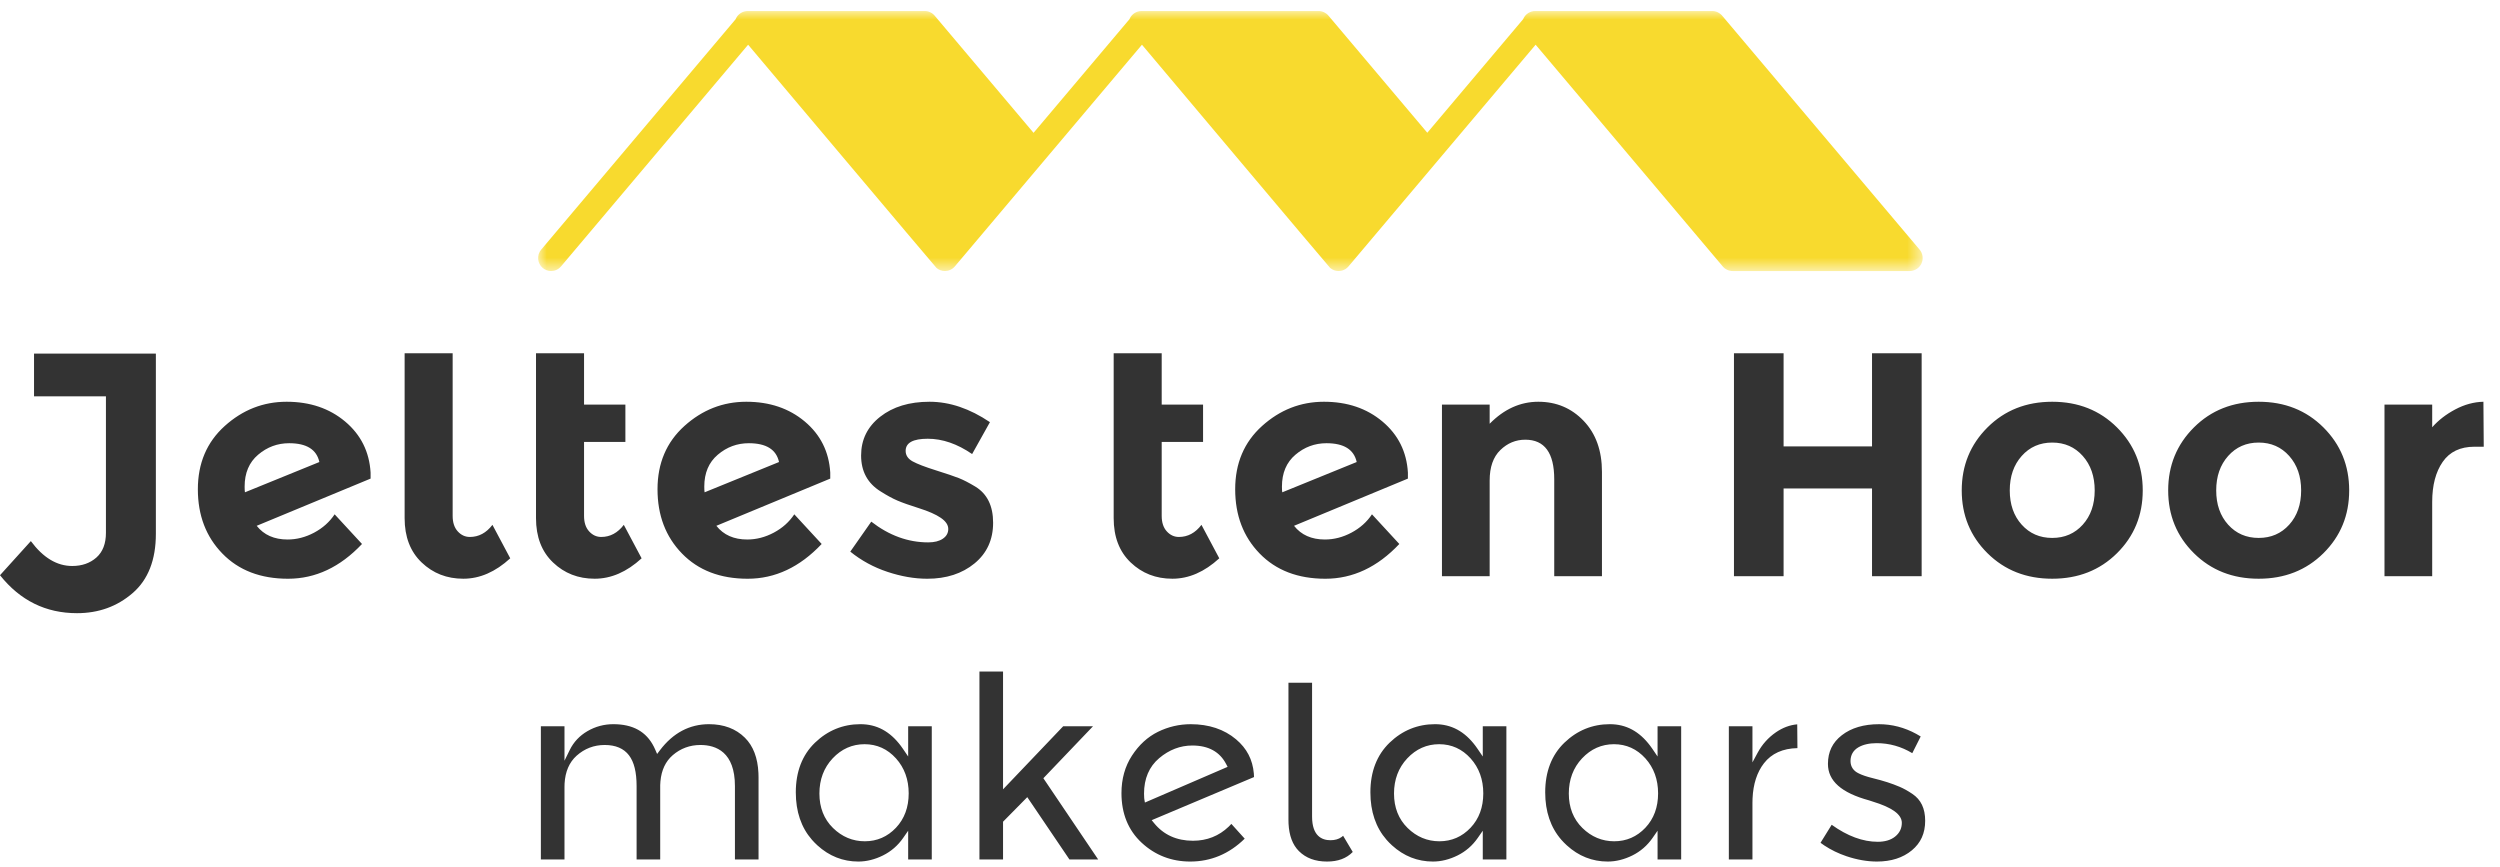
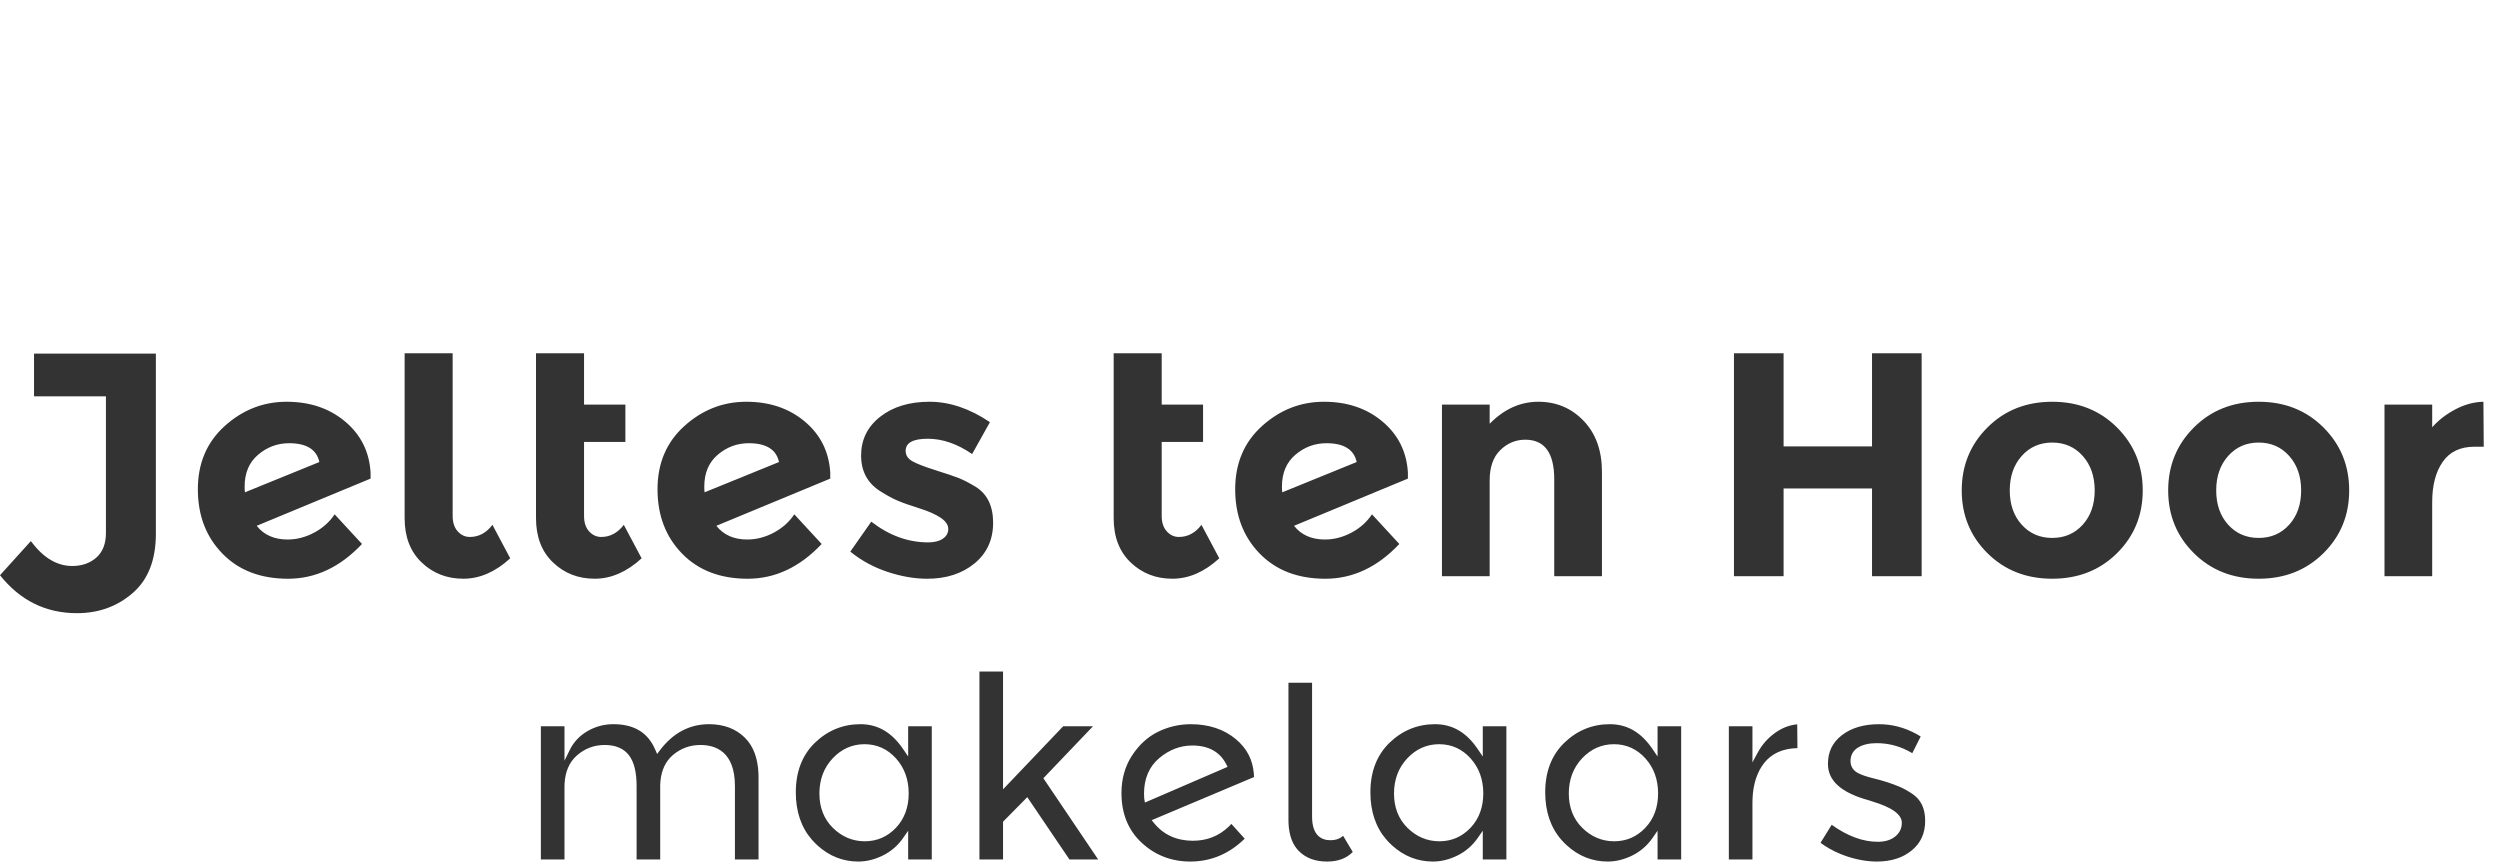
<svg xmlns="http://www.w3.org/2000/svg" xmlns:xlink="http://www.w3.org/1999/xlink" width="147px" height="51px" viewBox="0 0 147 51" version="1.1">
  <title>Logo/Full</title>
  <defs>
    <filter color-interpolation-filters="auto" id="filter-1">
      <feColorMatrix in="SourceGraphic" type="matrix" values="0 0 0 0 0.973 0 0 0 0 0.855 0 0 0 0 0.18 0 0 0 1 0" />
    </filter>
-     <polygon id="path-2" points="0 0 81.412 0 81.412 15.288 0 15.288" />
  </defs>
  <g id="Mobile---Portrait-(375px)" stroke="none" stroke-width="1" fill="none" fill-rule="evenodd">
    <g id="Mobile-(staand)-375px" transform="translate(-115, -7502)">
      <g id="Small/Footer" transform="translate(0, 7067.649)">
        <g id="Logo/Full" transform="translate(115, 435)">
          <path d="M110.487,41.934 C111.248,41.934 111.983,42.126 112.679,42.505 L112.937,42.656 L112.442,43.638 C111.796,43.247 111.093,43.049 110.349,43.049 C109.914,43.049 109.553,43.131 109.274,43.293 C108.97,43.47 108.81,43.749 108.81,44.101 C108.81,44.43 108.981,44.683 109.297,44.829 C109.493,44.927 109.757,45.017 110.104,45.103 C110.432,45.184 110.724,45.265 110.973,45.345 C111.222,45.425 111.467,45.516 111.701,45.616 C111.931,45.714 112.182,45.853 112.446,46.031 C112.953,46.37 113.2,46.887 113.2,47.612 C113.2,48.345 112.944,48.913 112.418,49.35 C111.89,49.788 111.199,50.01 110.364,50.01 C109.794,50.01 109.191,49.905 108.573,49.697 C108.1,49.537 107.665,49.326 107.275,49.068 L107.047,48.907 L107.703,47.848 C108.626,48.512 109.537,48.848 110.41,48.848 C110.834,48.848 111.177,48.746 111.429,48.545 C111.694,48.334 111.827,48.062 111.827,47.735 C111.827,47.241 111.259,46.829 110.1,46.478 C110.011,46.445 109.944,46.423 109.902,46.413 C108.274,45.97 107.483,45.269 107.483,44.27 C107.483,43.56 107.75,43.008 108.3,42.582 C108.854,42.152 109.59,41.934 110.487,41.934 Z M94.657,41.933 C95.611,41.933 96.39,42.35 97.033,43.206 L97.169,43.396 L97.465,43.833 L97.465,42.056 L98.853,42.056 L98.853,49.887 L97.465,49.887 L97.465,48.197 L97.17,48.623 C96.86,49.068 96.462,49.414 95.984,49.651 C95.505,49.889 95.017,50.01 94.534,50.01 C93.629,50.01 92.821,49.69 92.129,49.058 L91.958,48.893 L91.807,48.73 C91.177,48.008 90.858,47.071 90.858,45.941 C90.858,44.726 91.237,43.744 91.986,43.022 C92.736,42.3 93.634,41.933 94.657,41.933 Z M84.378,41.933 C85.333,41.933 86.112,42.35 86.755,43.206 L86.89,43.396 L87.187,43.833 L87.187,42.056 L88.575,42.056 L88.575,49.887 L87.187,49.887 L87.187,48.198 L86.891,48.623 C86.582,49.069 86.183,49.415 85.706,49.651 C85.227,49.889 84.739,50.01 84.256,50.01 C83.351,50.01 82.543,49.69 81.85,49.058 L81.679,48.893 L81.528,48.73 C80.898,48.009 80.579,47.071 80.579,45.941 C80.579,44.726 80.959,43.744 81.707,43.022 C82.457,42.3 83.356,41.933 84.378,41.933 Z M77.15,39.496 L77.15,47.367 C77.15,48.515 77.737,48.756 78.23,48.756 C78.49,48.756 78.707,48.695 78.878,48.574 L78.975,48.495 L79.542,49.447 C79.171,49.825 78.675,50.01 78.031,50.01 C77.335,50.01 76.794,49.81 76.378,49.398 C76.006,49.029 75.801,48.486 75.766,47.782 L75.761,47.566 L75.761,39.496 L77.15,39.496 Z M70.016,41.934 C71.083,41.934 71.979,42.233 72.68,42.823 C73.312,43.355 73.656,44.015 73.726,44.834 L73.737,45.042 L67.719,47.577 L67.856,47.745 C68.416,48.436 69.186,48.787 70.146,48.787 C70.968,48.787 71.675,48.507 72.251,47.954 L72.404,47.796 L73.188,48.665 C72.278,49.558 71.201,50.01 69.986,50.01 C68.881,50.01 67.92,49.638 67.129,48.903 C66.341,48.173 65.942,47.191 65.942,45.987 C65.942,45.154 66.149,44.413 66.558,43.784 C66.968,43.152 67.482,42.682 68.084,42.384 C68.691,42.085 69.341,41.934 70.016,41.934 Z M50.592,41.933 C51.546,41.933 52.325,42.35 52.968,43.206 L53.103,43.396 L53.4,43.833 L53.4,42.056 L54.788,42.056 L54.788,49.887 L53.4,49.887 L53.4,48.198 L53.105,48.623 C52.795,49.069 52.396,49.414 51.919,49.651 C51.44,49.889 50.952,50.01 50.469,50.01 C49.564,50.01 48.756,49.69 48.063,49.058 L47.893,48.893 L47.742,48.73 C47.112,48.009 46.793,47.071 46.793,45.941 C46.793,44.726 47.172,43.744 47.92,43.022 C48.67,42.3 49.569,41.933 50.592,41.933 Z M105.677,41.942 L105.689,43.341 C104.829,43.357 104.167,43.656 103.721,44.231 C103.313,44.757 103.088,45.451 103.05,46.296 L103.044,46.554 L103.044,49.887 L101.656,49.887 L101.656,42.056 L103.044,42.056 L103.044,44.178 L103.35,43.611 C103.611,43.126 103.972,42.722 104.423,42.411 C104.819,42.138 105.24,41.98 105.677,41.942 Z M58.979,38.836 L58.979,45.764 L62.515,42.056 L64.268,42.056 L61.35,45.111 L64.572,49.887 L62.883,49.887 L60.404,46.223 L58.979,47.668 L58.979,49.887 L57.591,49.887 L57.591,38.836 L58.979,38.836 Z M41.69,41.933 C42.559,41.933 43.269,42.201 43.801,42.73 C44.288,43.213 44.555,43.91 44.596,44.804 L44.602,45.052 L44.602,49.887 L43.214,49.887 L43.214,45.573 C43.214,43.576 42.111,43.156 41.185,43.156 C40.567,43.156 40.019,43.358 39.558,43.755 C39.137,44.118 38.894,44.631 38.834,45.288 L38.82,45.512 L38.82,49.887 L37.432,49.887 L37.432,45.573 C37.432,44.752 37.286,44.161 36.986,43.765 C36.679,43.361 36.199,43.156 35.556,43.156 C34.927,43.156 34.37,43.369 33.903,43.788 C33.474,44.174 33.237,44.722 33.197,45.42 L33.192,45.635 L33.192,49.887 L31.803,49.887 L31.803,42.056 L33.192,42.056 L33.192,44.082 L33.5,43.452 C33.729,42.983 34.081,42.609 34.544,42.341 C35.011,42.07 35.522,41.933 36.061,41.933 C37.214,41.933 37.997,42.367 38.447,43.257 L38.528,43.43 L38.638,43.685 L38.806,43.463 C39.575,42.448 40.545,41.933 41.69,41.933 Z M94.901,43.11 C94.175,43.11 93.543,43.391 93.024,43.944 C92.508,44.494 92.246,45.189 92.246,46.01 C92.246,46.834 92.514,47.515 93.044,48.035 C93.572,48.554 94.203,48.818 94.917,48.818 C95.633,48.818 96.249,48.55 96.748,48.023 C97.244,47.498 97.496,46.818 97.496,46.002 C97.496,45.188 97.245,44.496 96.751,43.946 C96.251,43.392 95.629,43.11 94.901,43.11 Z M84.623,43.11 C83.897,43.11 83.265,43.391 82.746,43.944 C82.23,44.494 81.968,45.188 81.968,46.01 C81.968,46.834 82.236,47.515 82.766,48.035 C83.294,48.554 83.924,48.818 84.638,48.818 C85.355,48.818 85.971,48.55 86.469,48.023 C86.966,47.499 87.217,46.819 87.217,46.002 C87.217,45.188 86.967,44.496 86.472,43.946 C85.973,43.392 85.351,43.11 84.623,43.11 Z M50.836,43.11 C50.11,43.11 49.478,43.391 48.959,43.944 C48.443,44.494 48.181,45.189 48.181,46.01 C48.181,46.834 48.449,47.515 48.979,48.035 C49.508,48.554 50.138,48.818 50.851,48.818 C51.568,48.818 52.184,48.55 52.683,48.023 C53.179,47.498 53.431,46.818 53.431,46.002 C53.431,45.188 53.18,44.496 52.685,43.946 C52.186,43.392 51.564,43.11 50.836,43.11 Z M70.108,43.187 C69.399,43.187 68.744,43.438 68.16,43.931 C67.569,44.431 67.269,45.133 67.269,46.018 C67.269,46.125 67.272,46.21 67.279,46.276 L67.286,46.336 L67.32,46.541 L72.183,44.442 L72.103,44.288 C71.728,43.557 71.057,43.187 70.108,43.187 Z M9.165,20.143 L9.165,30.737 C9.165,32.274 8.71,33.437 7.8,34.224 C6.889,35.012 5.798,35.406 4.527,35.406 C2.693,35.406 1.184,34.662 0,33.174 L1.814,31.168 C2.537,32.143 3.348,32.631 4.246,32.631 C4.819,32.631 5.293,32.465 5.668,32.134 C6.042,31.802 6.229,31.318 6.229,30.68 L6.229,22.656 L2.001,22.656 L2.001,20.143 L9.165,20.143 Z M77.847,22.974 C79.219,22.974 80.366,23.362 81.289,24.137 C82.212,24.912 82.711,25.912 82.785,27.137 L82.785,27.493 L76.089,30.268 C76.513,30.806 77.118,31.074 77.904,31.074 C78.439,31.074 78.96,30.94 79.465,30.671 C79.97,30.402 80.373,30.043 80.672,29.593 L82.28,31.337 C80.996,32.699 79.546,33.381 77.932,33.381 C76.317,33.381 75.029,32.887 74.069,31.899 C73.109,30.912 72.629,29.652 72.629,28.121 C72.629,26.59 73.155,25.349 74.209,24.399 C75.263,23.45 76.476,22.974 77.847,22.974 Z M132.81,22.974 C134.337,22.974 135.606,23.477 136.617,24.483 C137.627,25.49 138.132,26.724 138.132,28.187 C138.132,29.649 137.627,30.881 136.617,31.881 C135.606,32.881 134.337,33.38 132.81,33.38 C131.282,33.38 130.014,32.881 129.004,31.881 C127.994,30.881 127.489,29.649 127.489,28.187 C127.489,26.724 127.994,25.49 129.004,24.483 C130.014,23.477 131.282,22.974 132.81,22.974 Z M120.671,22.974 C122.198,22.974 123.468,23.477 124.478,24.483 C125.487,25.49 125.993,26.724 125.993,28.187 C125.993,29.649 125.487,30.881 124.478,31.881 C123.468,32.881 122.198,33.38 120.671,33.38 C119.143,33.38 117.875,32.881 116.865,31.881 C115.855,30.881 115.35,29.649 115.35,28.187 C115.35,26.724 115.855,25.49 116.865,24.483 C117.875,23.477 119.143,22.974 120.671,22.974 Z M68.308,20.124 L68.308,23.143 L70.74,23.143 L70.74,25.337 L68.308,25.337 L68.308,29.687 C68.308,30.074 68.408,30.378 68.608,30.596 C68.807,30.815 69.044,30.924 69.318,30.924 C69.842,30.924 70.285,30.687 70.646,30.212 L71.694,32.18 C70.821,32.981 69.901,33.38 68.935,33.38 C67.969,33.38 67.152,33.062 66.484,32.424 C65.817,31.787 65.484,30.918 65.484,29.818 L65.484,20.124 L68.308,20.124 Z M16.853,22.974 C18.224,22.974 19.371,23.362 20.294,24.137 C21.217,24.912 21.716,25.912 21.791,27.137 L21.791,27.493 L15.094,30.268 C15.518,30.806 16.123,31.074 16.909,31.074 C17.445,31.074 17.966,30.94 18.471,30.671 C18.976,30.402 19.378,30.043 19.677,29.593 L21.286,31.337 C20.001,32.699 18.552,33.381 16.937,33.381 C15.322,33.381 14.034,32.887 13.075,31.899 C12.114,30.912 11.634,29.652 11.634,28.121 C11.634,26.59 12.161,25.349 13.215,24.399 C14.269,23.45 15.481,22.974 16.853,22.974 Z M54.654,22.974 C55.839,22.974 57.023,23.375 58.208,24.174 L57.161,26.049 C56.288,25.449 55.418,25.149 54.552,25.149 C53.684,25.149 53.252,25.387 53.252,25.862 C53.252,26.124 53.389,26.33 53.663,26.481 C53.937,26.631 54.392,26.806 55.029,27.006 C55.664,27.206 56.116,27.359 56.385,27.465 C56.652,27.571 56.974,27.737 57.348,27.962 C58.046,28.387 58.395,29.096 58.395,30.09 C58.395,31.083 58.031,31.881 57.301,32.481 C56.571,33.08 55.646,33.381 54.523,33.381 C53.775,33.381 52.996,33.246 52.185,32.977 C51.375,32.709 50.645,32.312 49.997,31.787 L51.231,30.024 C52.279,30.837 53.395,31.243 54.579,31.243 C54.941,31.243 55.228,31.171 55.44,31.027 C55.651,30.884 55.758,30.693 55.758,30.456 C55.758,30.218 55.611,29.999 55.318,29.799 C55.025,29.599 54.601,29.412 54.047,29.237 C53.491,29.062 53.067,28.912 52.775,28.787 C52.481,28.662 52.148,28.481 51.774,28.243 C51.013,27.768 50.633,27.065 50.633,26.134 C50.633,25.202 51.007,24.443 51.755,23.856 C52.503,23.268 53.469,22.974 54.654,22.974 Z M43.881,22.974 C45.252,22.974 46.399,23.362 47.322,24.137 C48.245,24.912 48.744,25.912 48.819,27.137 L48.819,27.493 L42.122,30.268 C42.546,30.806 43.151,31.074 43.937,31.074 C44.473,31.074 44.993,30.94 45.499,30.671 C46.004,30.402 46.406,30.043 46.705,29.593 L48.314,31.337 C47.029,32.699 45.579,33.381 43.965,33.381 C42.35,33.381 41.062,32.887 40.102,31.899 C39.142,30.912 38.662,29.652 38.662,28.121 C38.662,26.59 39.189,25.349 40.243,24.399 C41.296,23.45 42.509,22.974 43.881,22.974 Z M34.342,20.124 L34.342,23.143 L36.773,23.143 L36.773,25.337 L34.342,25.337 L34.342,29.687 C34.342,30.074 34.441,30.378 34.641,30.596 C34.84,30.815 35.077,30.924 35.352,30.924 C35.875,30.924 36.318,30.687 36.68,30.212 L37.727,32.18 C36.854,32.981 35.934,33.38 34.968,33.38 C34.001,33.38 33.185,33.062 32.518,32.424 C31.85,31.787 31.517,30.918 31.517,29.818 L31.517,20.124 L34.342,20.124 Z M26.616,20.124 L26.616,29.687 C26.616,30.074 26.716,30.378 26.916,30.596 C27.115,30.815 27.352,30.924 27.627,30.924 C28.15,30.924 28.593,30.687 28.955,30.212 L30.002,32.18 C29.129,32.981 28.209,33.38 27.243,33.38 C26.276,33.38 25.46,33.062 24.793,32.424 C24.126,31.787 23.792,30.918 23.792,29.818 L23.792,20.124 L26.616,20.124 Z M146.025,22.974 L146.044,25.618 L145.501,25.618 C144.665,25.618 144.042,25.915 143.631,26.509 C143.219,27.102 143.013,27.887 143.013,28.862 L143.013,33.23 L140.208,33.23 L140.208,23.143 L143.013,23.143 L143.013,24.474 C143.375,24.062 143.827,23.712 144.37,23.424 C144.912,23.137 145.464,22.987 146.025,22.974 Z M104.875,20.124 L104.875,25.599 L110.075,25.599 L110.075,20.124 L112.993,20.124 L112.993,33.23 L110.075,33.23 L110.075,28.074 L104.875,28.074 L104.875,33.23 L101.957,33.23 L101.957,20.124 L104.875,20.124 Z M90.454,22.974 C91.514,22.974 92.403,23.349 93.12,24.099 C93.837,24.849 94.195,25.85 94.195,27.099 L94.195,33.23 L91.389,33.23 L91.389,27.53 C91.389,25.981 90.822,25.205 89.687,25.205 C89.126,25.205 88.637,25.409 88.219,25.815 C87.801,26.221 87.592,26.818 87.592,27.605 L87.592,33.23 L84.787,33.23 L84.787,23.143 L87.592,23.143 L87.592,24.268 C88.44,23.405 89.394,22.974 90.454,22.974 Z M132.81,25.374 C132.081,25.374 131.482,25.637 131.015,26.162 C130.547,26.687 130.313,27.362 130.313,28.187 C130.313,29.012 130.547,29.684 131.015,30.202 C131.482,30.721 132.081,30.981 132.81,30.981 C133.54,30.981 134.138,30.721 134.606,30.202 C135.073,29.684 135.307,29.012 135.307,28.187 C135.307,27.362 135.073,26.687 134.606,26.162 C134.138,25.637 133.54,25.374 132.81,25.374 Z M120.671,25.374 C119.942,25.374 119.343,25.637 118.876,26.162 C118.408,26.687 118.174,27.362 118.174,28.187 C118.174,29.012 118.408,29.684 118.876,30.202 C119.343,30.721 119.942,30.981 120.671,30.981 C121.401,30.981 121.999,30.721 122.467,30.202 C122.934,29.684 123.168,29.012 123.168,28.187 C123.168,27.362 122.934,26.687 122.467,26.162 C121.999,25.637 121.401,25.374 120.671,25.374 Z M44.03,25.412 C43.344,25.412 42.736,25.637 42.207,26.087 C41.676,26.537 41.412,27.162 41.412,27.962 C41.412,28.112 41.418,28.224 41.43,28.299 L45.807,26.518 C45.645,25.781 45.053,25.412 44.03,25.412 Z M17.002,25.412 C16.316,25.412 15.709,25.637 15.179,26.087 C14.648,26.537 14.384,27.162 14.384,27.962 C14.384,28.112 14.39,28.224 14.402,28.299 L18.779,26.518 C18.617,25.781 18.025,25.412 17.002,25.412 Z M77.997,25.412 C77.311,25.412 76.703,25.637 76.173,26.087 C75.643,26.537 75.378,27.162 75.378,27.962 C75.378,28.112 75.384,28.224 75.397,28.299 L79.774,26.518 C79.612,25.781 79.02,25.412 77.997,25.412 Z" id="Combined-Shape" fill="#333333" fill-rule="nonzero" />
          <g filter="url(#filter-1)" id="Group-53">
            <g transform="translate(31.641, 0)">
              <mask id="mask-3" fill="white">
                <use xlink:href="#path-2" />
              </mask>
              <g id="Clip-52" />
-               <path d="M81.232,14.029 L69.62,0.271 C69.475,0.099 69.262,-0 69.038,-0 L58.628,-0 C58.331,-0 58.061,0.173 57.935,0.443 C57.931,0.454 57.928,0.465 57.923,0.475 L52.284,7.157 L46.472,0.271 C46.328,0.099 46.114,-0 45.89,-0 L35.48,-0 C35.183,-0 34.913,0.173 34.788,0.443 C34.783,0.454 34.78,0.465 34.776,0.475 L29.132,7.162 L23.316,0.271 C23.171,0.099 22.958,-0 22.733,-0 L12.324,-0 C12.027,-0 11.756,0.173 11.631,0.443 C11.626,0.454 11.624,0.465 11.619,0.475 L0.181,14.029 C-0.092,14.351 -0.051,14.834 0.27,15.107 C0.414,15.229 0.589,15.288 0.763,15.288 C0.98,15.288 1.195,15.196 1.346,15.017 L12.349,1.98 C12.349,1.98 23.364,15.054 23.427,15.107 C23.57,15.229 23.745,15.288 23.92,15.288 C24.136,15.288 24.352,15.196 24.503,15.017 L35.506,1.98 C35.506,1.98 46.498,15.043 46.574,15.107 C46.718,15.229 46.893,15.288 47.067,15.288 C47.284,15.288 47.499,15.196 47.65,15.017 L58.654,1.98 L69.657,15.017 C69.801,15.189 70.015,15.288 70.239,15.288 L80.649,15.288 C80.946,15.288 81.216,15.115 81.341,14.845 C81.466,14.575 81.424,14.256 81.232,14.029" id="Fill-51" fill="#F8DA2E" mask="url(#mask-3)" />
            </g>
          </g>
        </g>
      </g>
    </g>
  </g>
</svg>